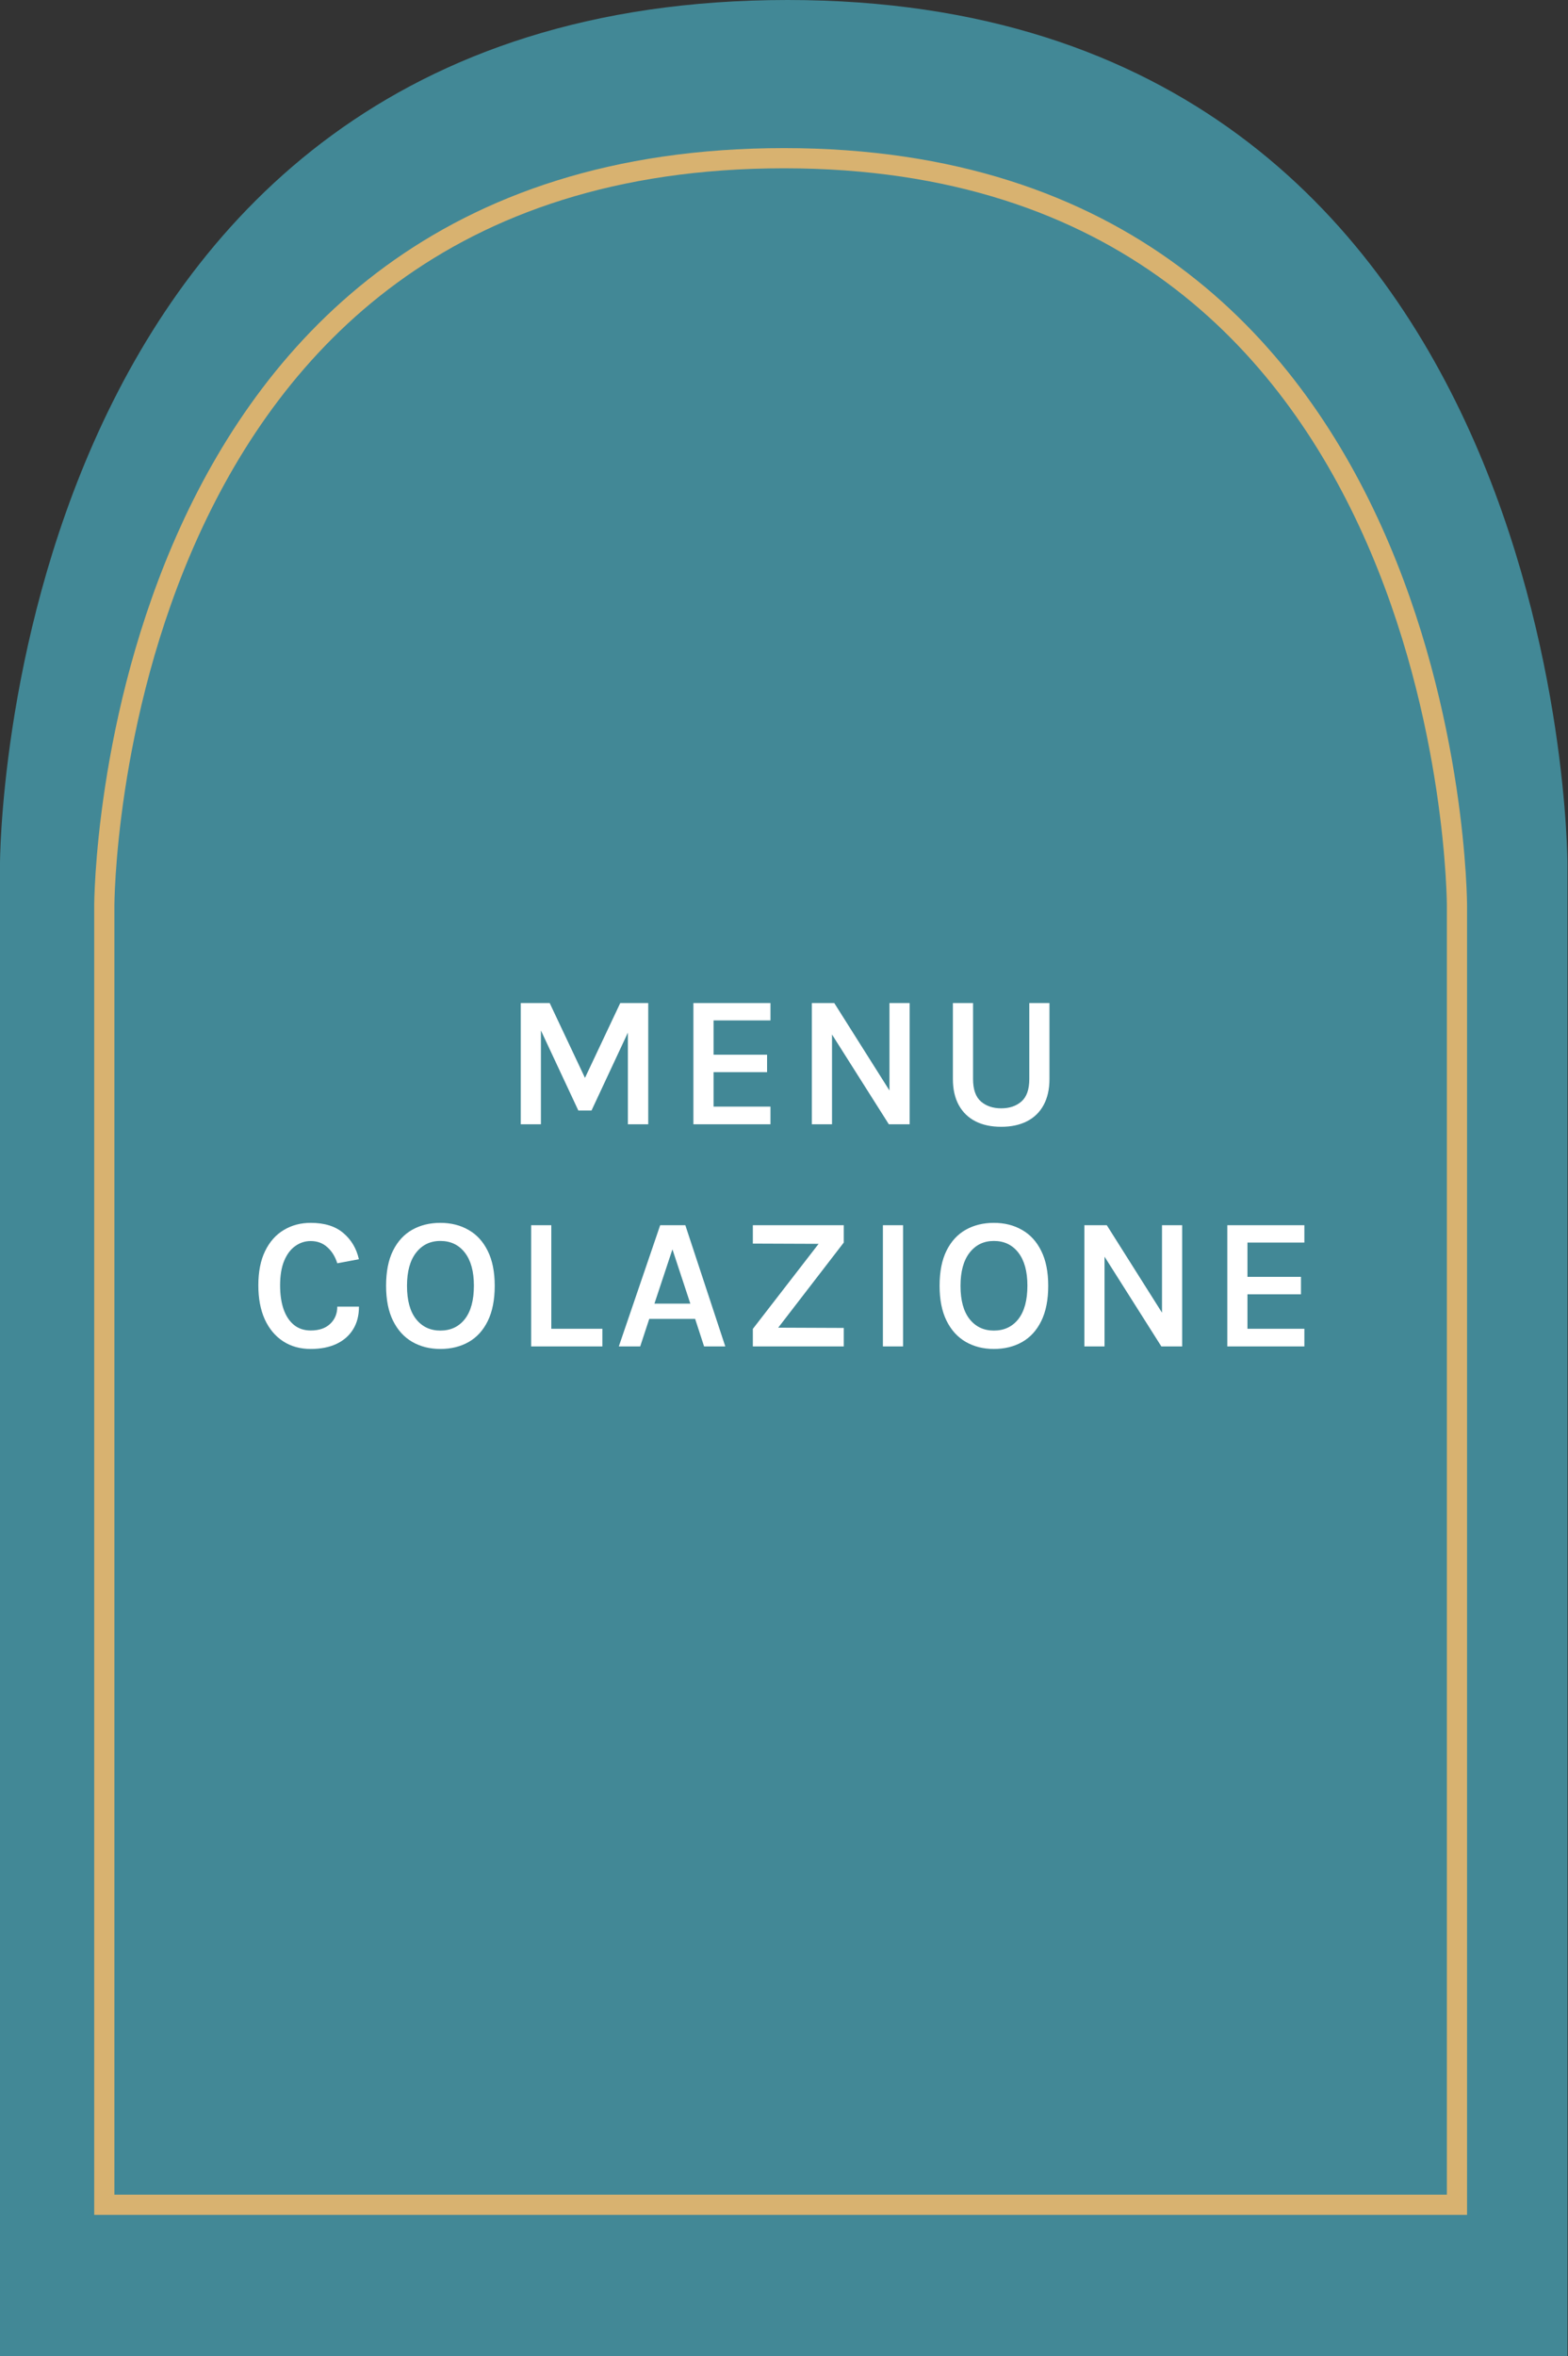
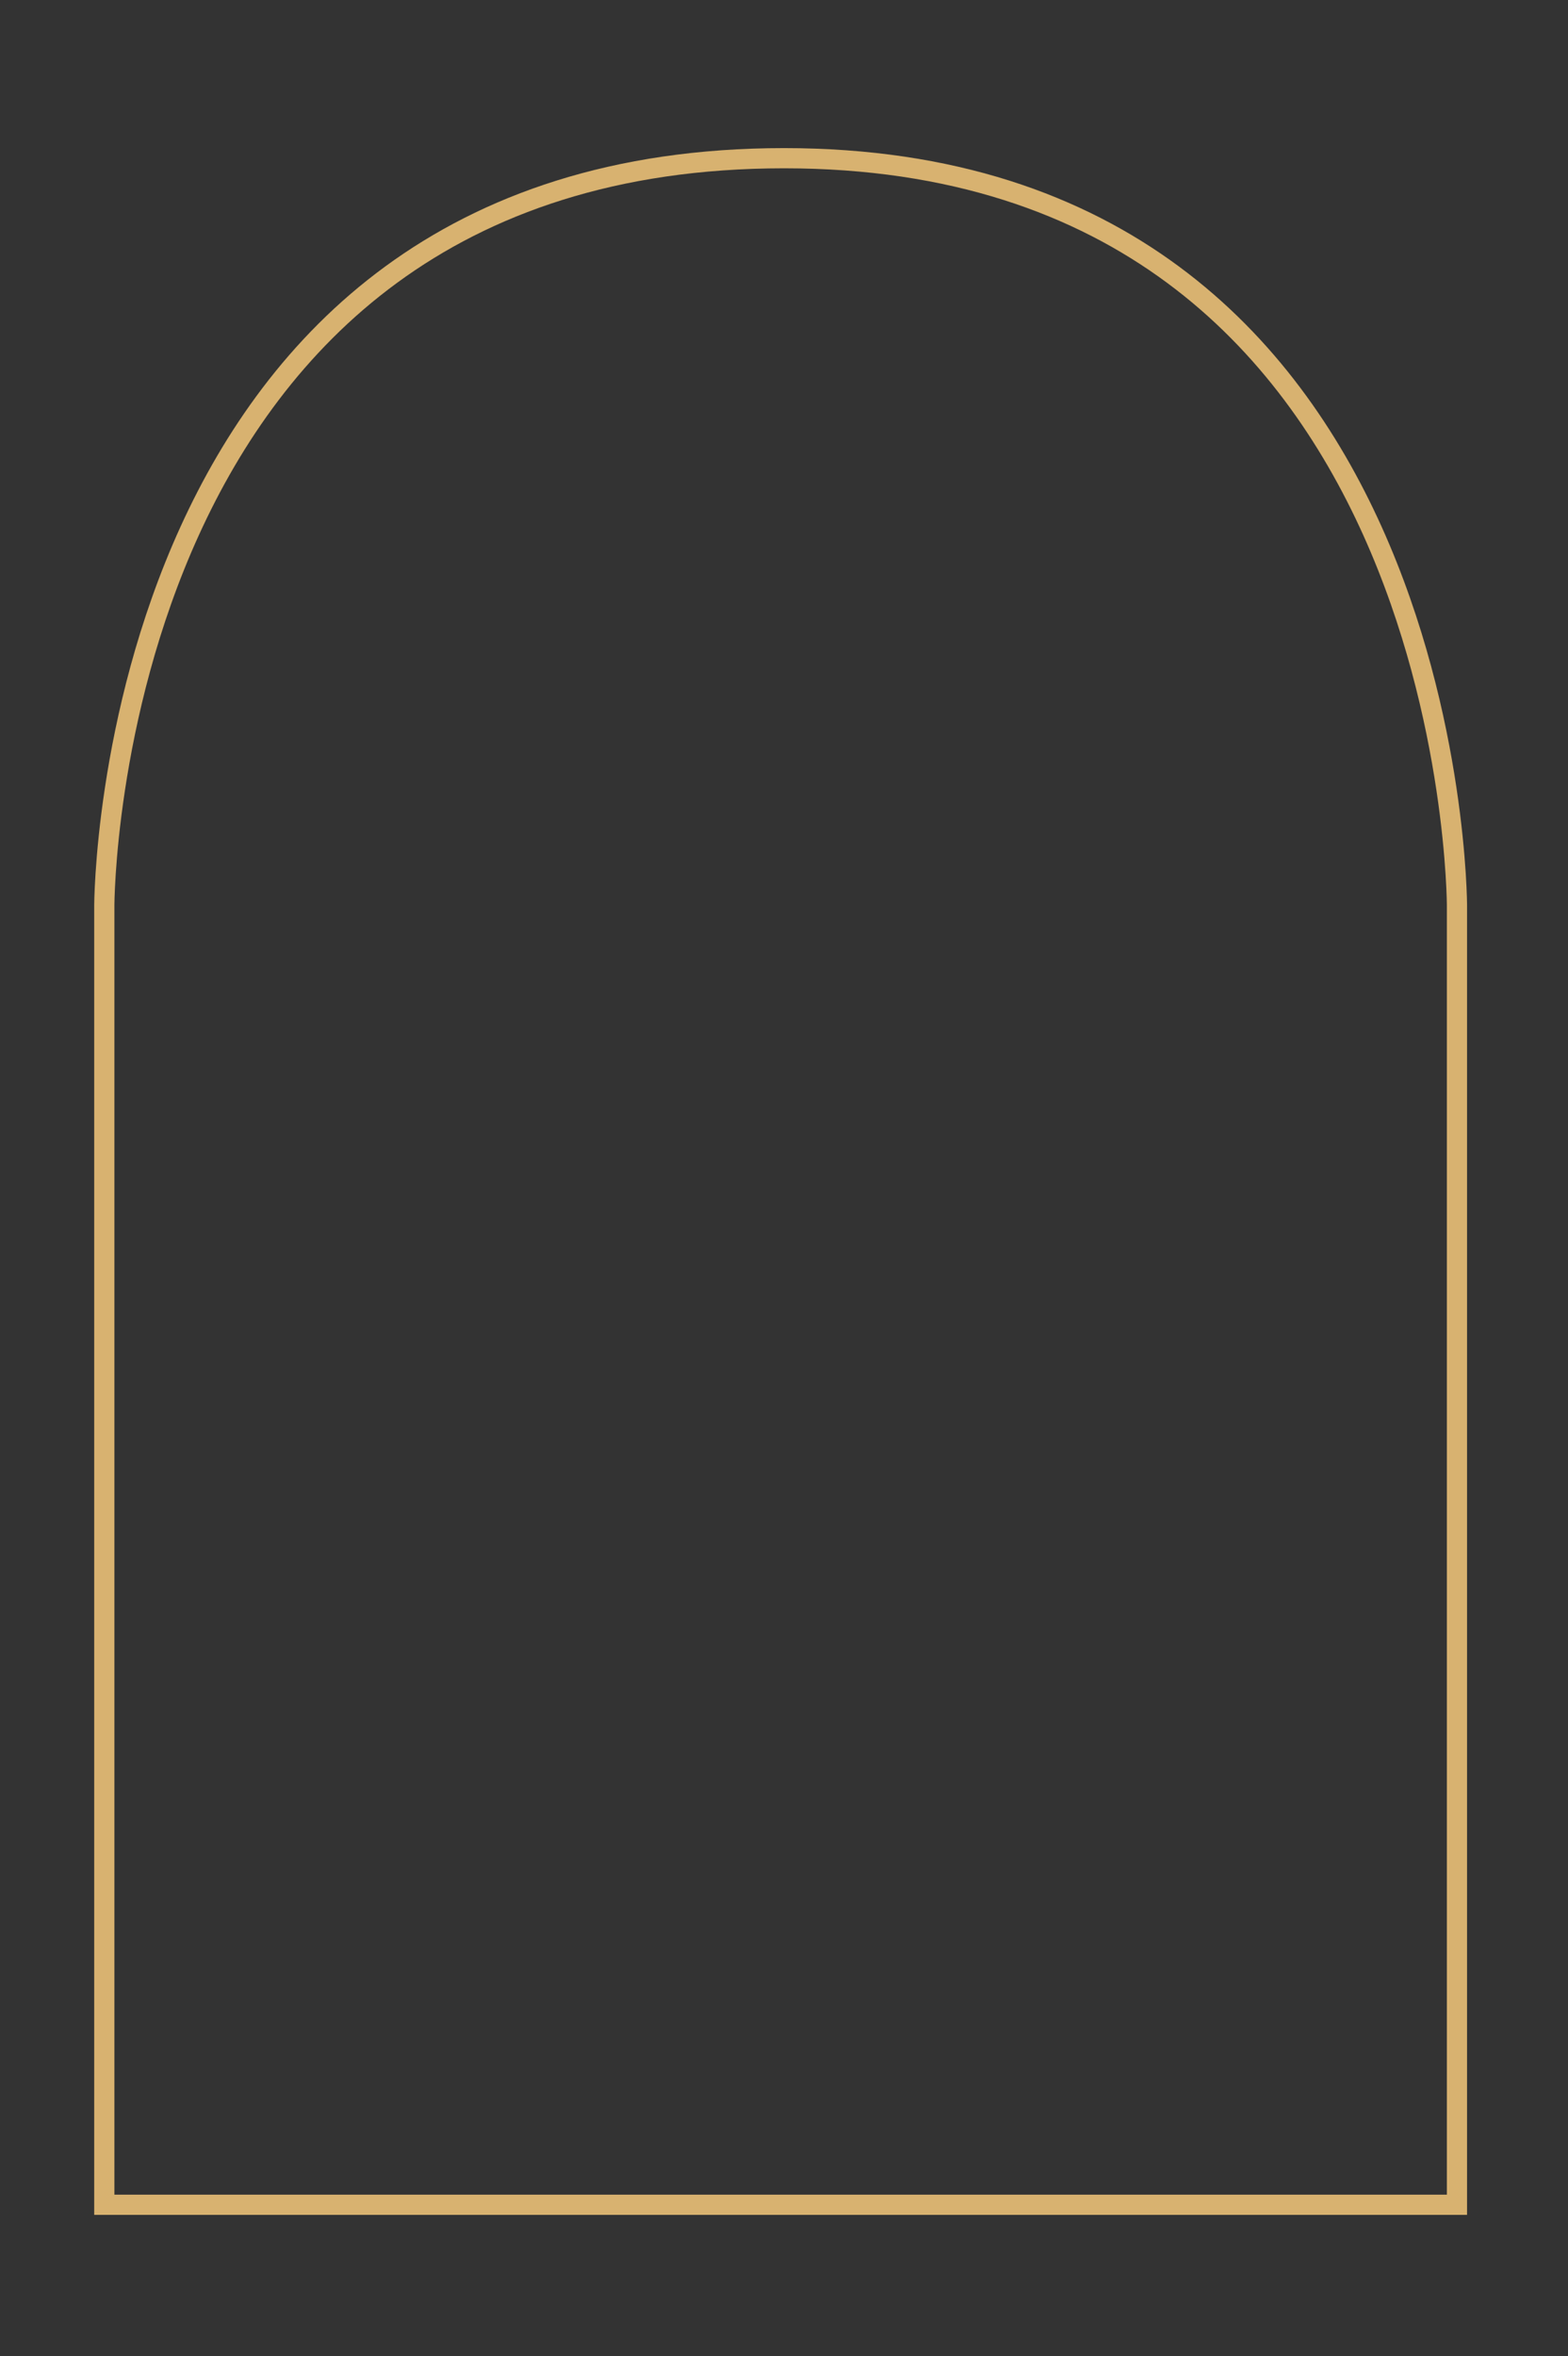
<svg xmlns="http://www.w3.org/2000/svg" width="233" height="350" viewBox="0 0 233 350" fill="none">
  <rect x="0" y="0" width="233" height="350" fill="#333333" stroke="none" />
-   <path d="M6.3008e-05 128.282C6.3008e-05 128.282 0 -0 117.04 0C232.918 0 232.918 128.282 232.918 128.282L232.918 350H0L6.3008e-05 128.282Z" fill="#428896" />
  <path d="M116.509 23.5C141.585 23.5 160.297 30.444 174.292 40.788C188.304 51.145 197.677 64.977 203.946 78.877C210.216 92.779 213.358 106.702 214.931 117.163C215.716 122.39 216.109 126.742 216.305 129.783C216.403 131.303 216.451 132.495 216.476 133.303C216.488 133.707 216.494 134.015 216.497 134.221C216.499 134.323 216.5 134.4 216.5 134.45V327.5H15.5V134.45C15.5 134.4 15.501 134.323 15.503 134.221C15.506 134.015 15.512 133.707 15.524 133.303C15.549 132.495 15.598 131.304 15.697 129.784C15.895 126.744 16.291 122.391 17.085 117.165C18.673 106.705 21.847 92.784 28.179 78.883C34.51 64.984 43.977 51.15 58.132 40.792C72.27 30.446 91.175 23.5 116.509 23.5Z" stroke="#D8B270" stroke-width="3" />
-   <path d="M77.384 148.996H81.682L87.058 160.392H86.792L92.168 148.996H96.326V167H93.302V152.37H93.778L87.898 164.956H85.938L80.086 152.44H80.38V167H77.384V148.996ZM103.037 167V148.996H114.489V151.572H106.033V156.668H113.985V159.258H106.033V164.382H114.489V167H103.037ZM120.638 148.996H123.97L132.412 162.366H132.174V148.996H135.17V167H132.076L123.158 152.916H123.634V167H120.638V148.996ZM141.597 148.996H144.593V160.28C144.593 161.82 144.98 162.931 145.755 163.612C146.539 164.293 147.547 164.634 148.779 164.634C150.011 164.634 151.014 164.293 151.789 163.612C152.563 162.931 152.951 161.82 152.951 160.28V148.996H155.947V160.28C155.947 161.792 155.657 163.08 155.079 164.144C154.509 165.199 153.688 166.001 152.615 166.552C151.541 167.103 150.263 167.378 148.779 167.378C147.285 167.378 146.002 167.103 144.929 166.552C143.865 166.001 143.043 165.199 142.465 164.144C141.886 163.08 141.597 161.792 141.597 160.28V148.996ZM46.172 200.378C44.595 200.378 43.223 199.995 42.056 199.23C40.89 198.465 39.984 197.377 39.34 195.968C38.706 194.559 38.389 192.879 38.389 190.928C38.389 188.903 38.724 187.204 39.397 185.832C40.069 184.451 40.992 183.41 42.169 182.71C43.344 182.001 44.679 181.646 46.172 181.646C48.226 181.646 49.84 182.15 51.017 183.158C52.202 184.157 52.972 185.454 53.327 187.05L50.12 187.652C49.812 186.663 49.318 185.865 48.636 185.258C47.965 184.651 47.143 184.348 46.172 184.348C45.333 184.348 44.567 184.595 43.877 185.09C43.186 185.575 42.635 186.308 42.224 187.288C41.823 188.259 41.623 189.472 41.623 190.928C41.623 192.291 41.795 193.476 42.141 194.484C42.495 195.483 43.008 196.257 43.681 196.808C44.362 197.359 45.193 197.634 46.172 197.634C47.414 197.634 48.38 197.303 49.071 196.64C49.77 195.977 50.12 195.128 50.12 194.092H53.34C53.34 195.417 53.047 196.547 52.459 197.48C51.88 198.413 51.054 199.132 49.98 199.636C48.916 200.131 47.647 200.378 46.172 200.378ZM65.435 200.378C63.867 200.378 62.476 200.028 61.263 199.328C60.049 198.628 59.097 197.583 58.407 196.192C57.716 194.801 57.371 193.07 57.371 190.998C57.371 188.889 57.716 187.143 58.407 185.762C59.097 184.381 60.049 183.349 61.263 182.668C62.476 181.987 63.867 181.646 65.435 181.646C67.012 181.646 68.407 181.996 69.621 182.696C70.843 183.387 71.795 184.427 72.477 185.818C73.167 187.199 73.513 188.926 73.513 190.998C73.513 193.089 73.167 194.834 72.477 196.234C71.795 197.625 70.843 198.665 69.621 199.356C68.407 200.037 67.012 200.378 65.435 200.378ZM65.435 197.648C66.965 197.648 68.179 197.079 69.075 195.94C69.971 194.792 70.419 193.135 70.419 190.97C70.419 188.861 69.971 187.227 69.075 186.07C68.179 184.913 66.965 184.334 65.435 184.334C63.932 184.334 62.728 184.917 61.823 186.084C60.927 187.241 60.479 188.879 60.479 190.998C60.479 193.154 60.927 194.801 61.823 195.94C62.728 197.079 63.932 197.648 65.435 197.648ZM81.922 181.996V197.382H89.51V200H78.926V181.996H81.922ZM91.955 200L98.101 181.996H101.839L107.775 200H104.625L103.295 195.912H96.477L95.133 200H91.955ZM97.247 193.644H102.581L99.921 185.58L97.247 193.644ZM111.872 200V197.396L122.484 183.676V184.768L111.872 184.726V181.996H125.382V184.572L115.33 197.62L115.218 197.214L125.382 197.256V200H111.872ZM131.197 200V181.996H134.193V200H131.197ZM147.685 200.378C146.117 200.378 144.726 200.028 143.513 199.328C142.299 198.628 141.347 197.583 140.657 196.192C139.966 194.801 139.621 193.07 139.621 190.998C139.621 188.889 139.966 187.143 140.657 185.762C141.347 184.381 142.299 183.349 143.513 182.668C144.726 181.987 146.117 181.646 147.685 181.646C149.262 181.646 150.657 181.996 151.871 182.696C153.093 183.387 154.045 184.427 154.727 185.818C155.417 187.199 155.763 188.926 155.763 190.998C155.763 193.089 155.417 194.834 154.727 196.234C154.045 197.625 153.093 198.665 151.871 199.356C150.657 200.037 149.262 200.378 147.685 200.378ZM147.685 197.648C149.215 197.648 150.429 197.079 151.325 195.94C152.221 194.792 152.669 193.135 152.669 190.97C152.669 188.861 152.221 187.227 151.325 186.07C150.429 184.913 149.215 184.334 147.685 184.334C146.182 184.334 144.978 184.917 144.073 186.084C143.177 187.241 142.729 188.879 142.729 190.998C142.729 193.154 143.177 194.801 144.073 195.94C144.978 197.079 146.182 197.648 147.685 197.648ZM161.134 181.996H164.466L172.908 195.366H172.67V181.996H175.666V200H172.572L163.654 185.916H164.13V200H161.134V181.996ZM182.373 200V181.996H193.825V184.572H185.369V189.668H193.321V192.258H185.369V197.382H193.825V200H182.373Z" fill="white" />
</svg>